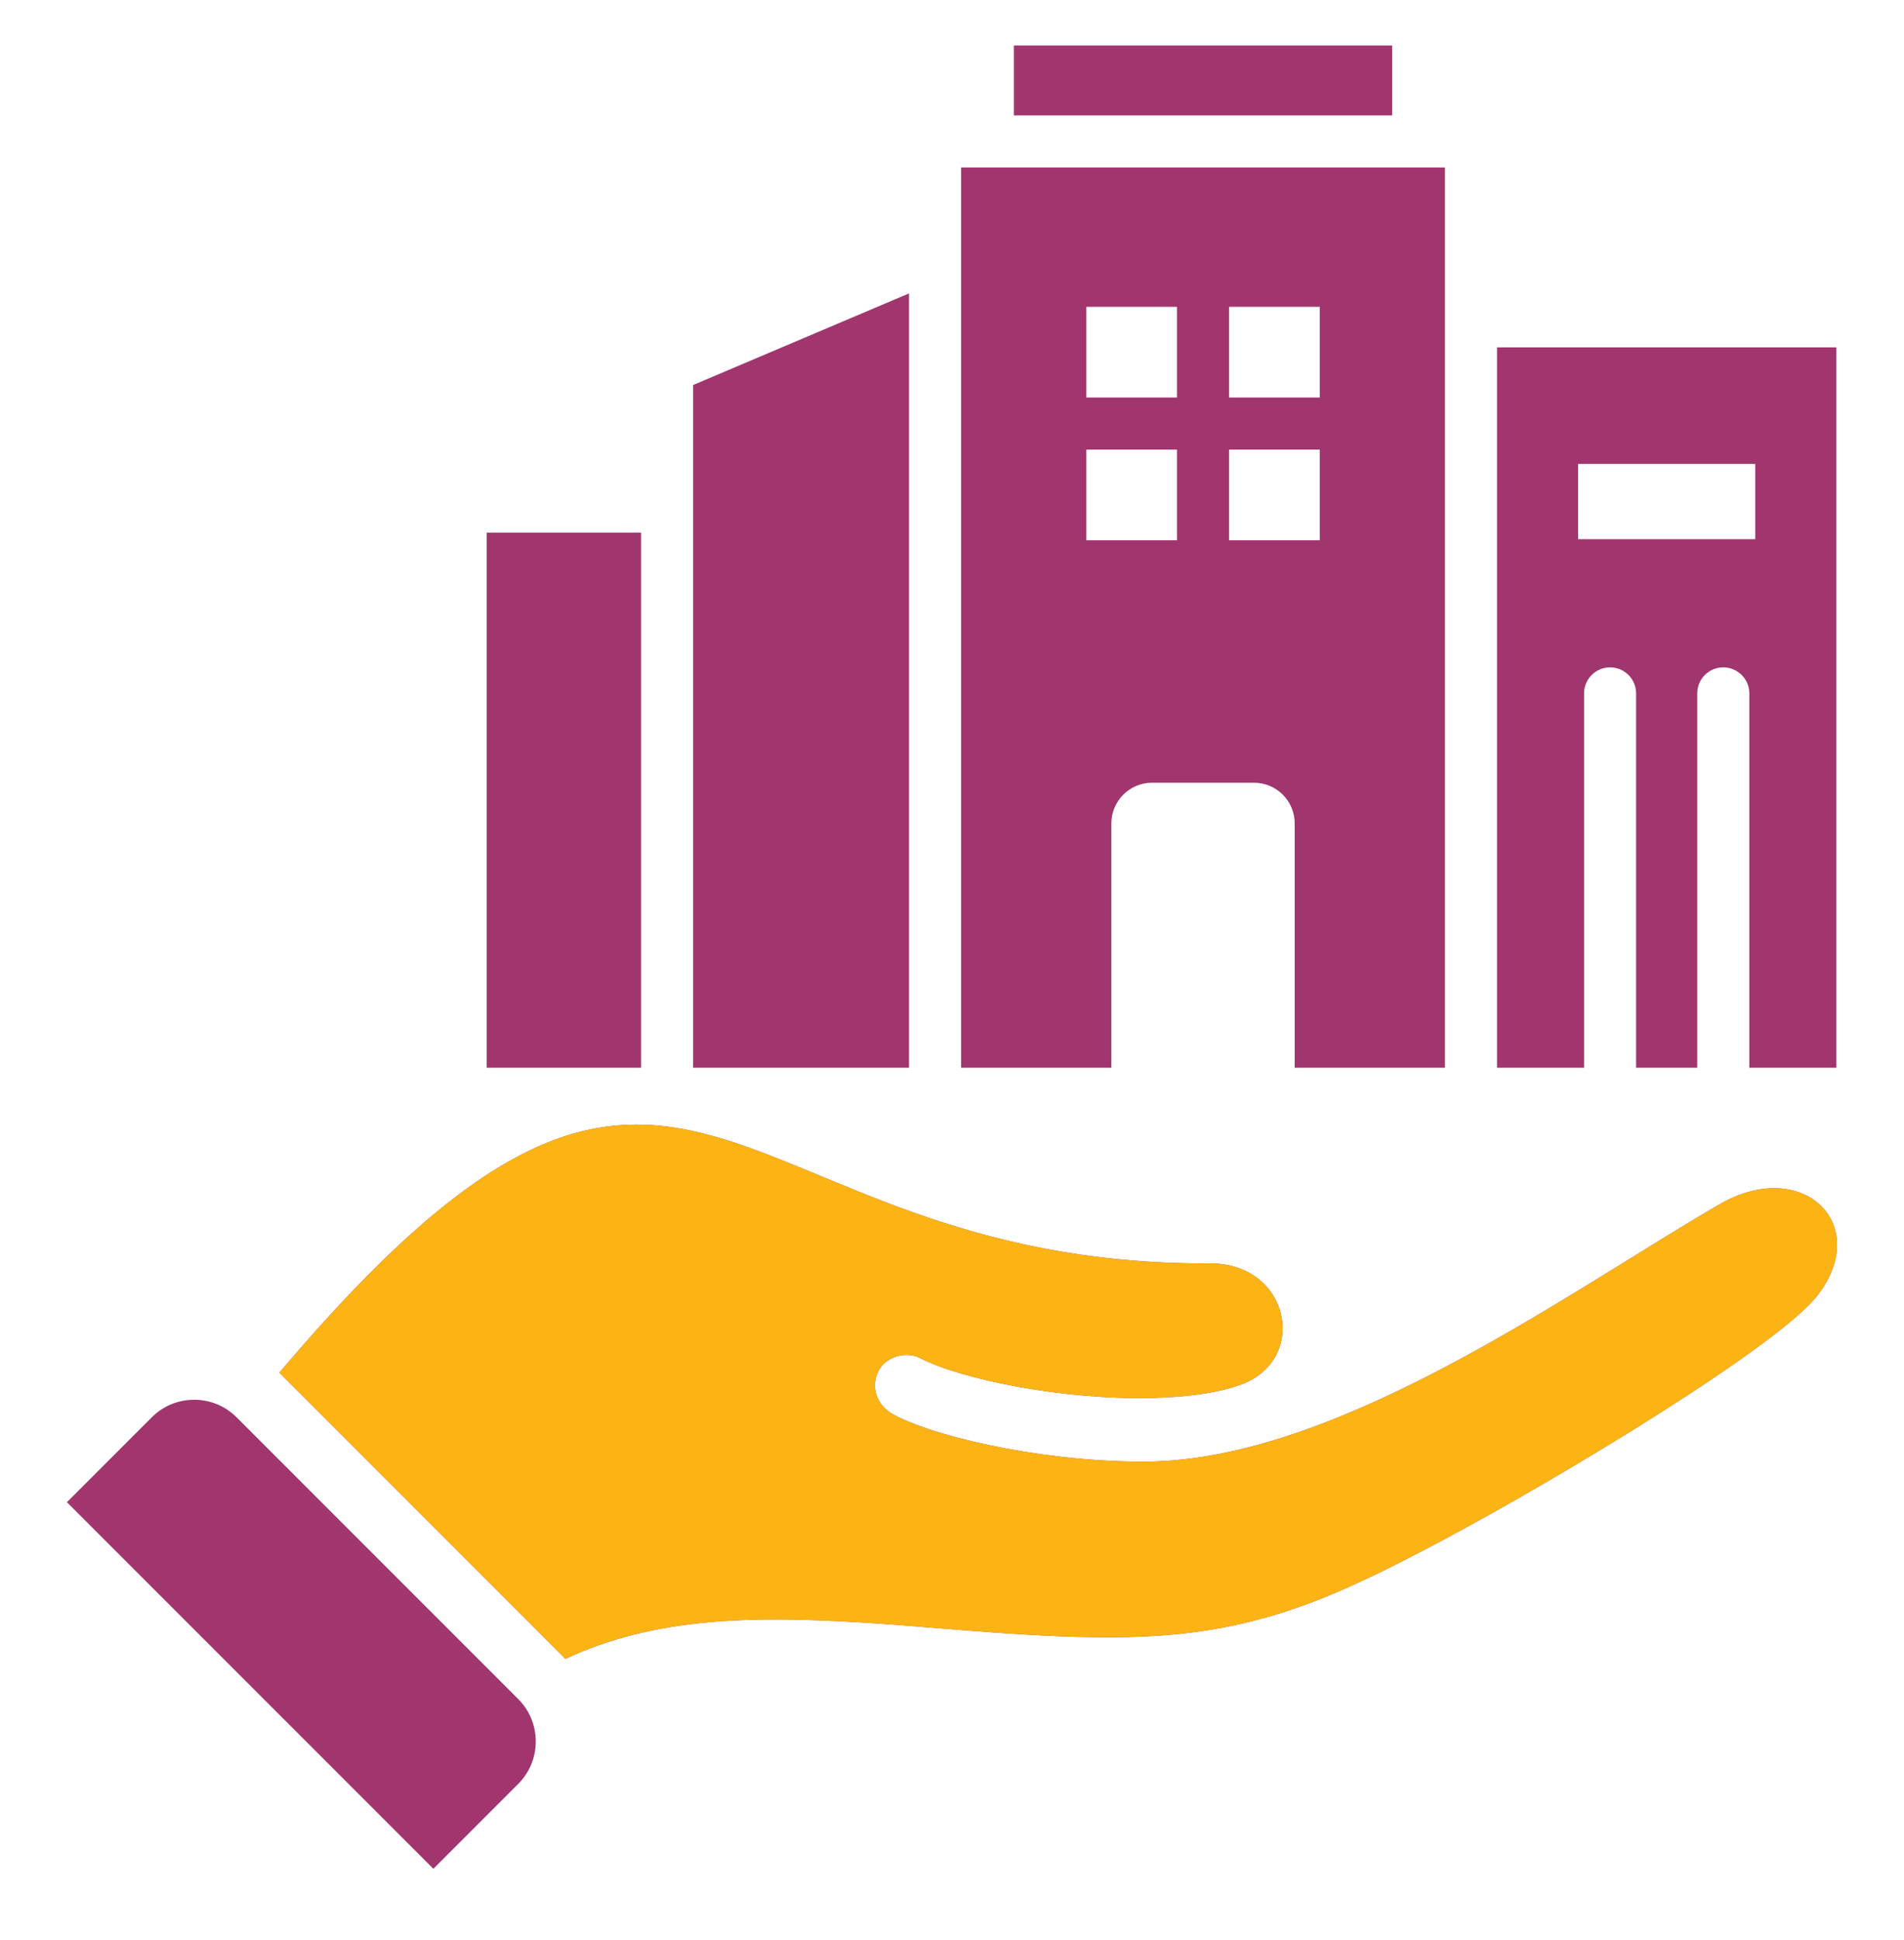
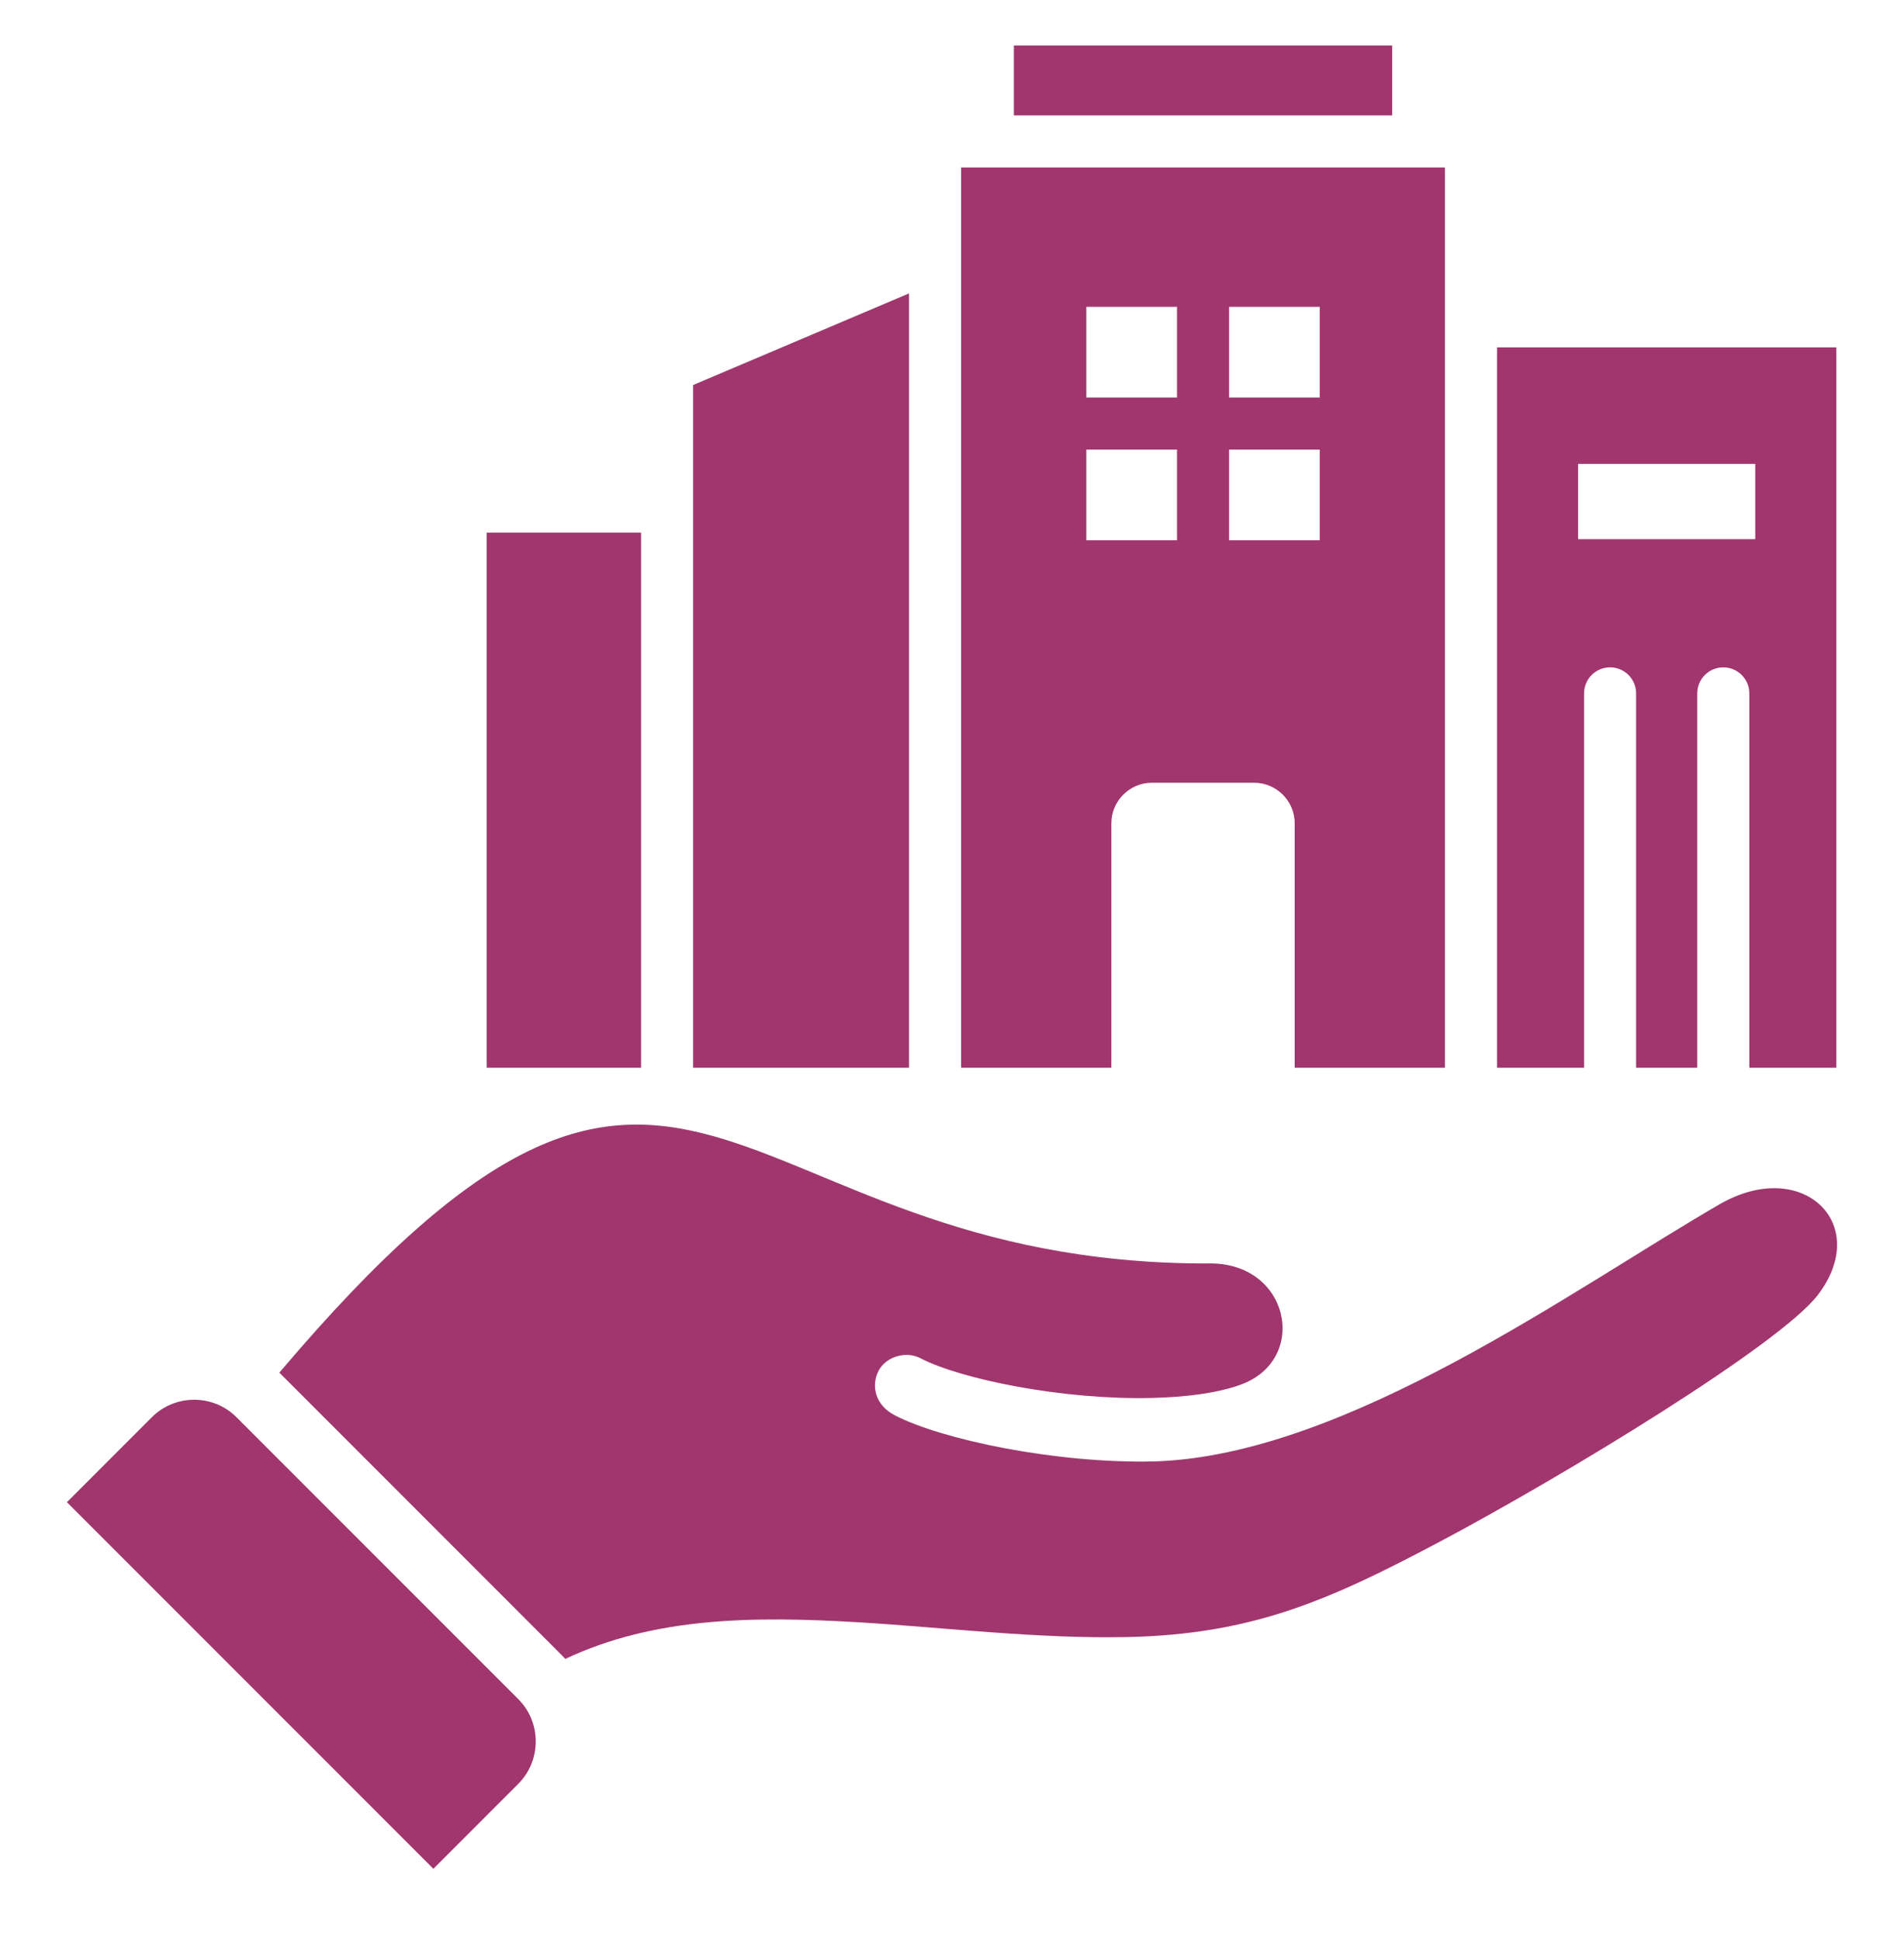
<svg xmlns="http://www.w3.org/2000/svg" width="54" height="55" viewBox="0 0 54 55" fill="none">
  <path d="M25.781 30.267H19.658V10.914L25.781 8.317V30.267ZM31.52 30.267H27.258V4.747H40.981V30.267H36.719V23.338C36.719 22.706 36.202 22.189 35.569 22.189H32.669C32.037 22.189 31.52 22.706 31.52 23.338V30.267H31.52ZM34.858 11.268H37.429V8.697H34.858V11.268ZM34.858 15.316H37.429V12.745H34.858V15.316ZM30.81 11.268H33.381V8.697H30.81V11.268ZM30.81 15.316H33.381V12.745H30.81V15.316ZM39.484 1.289H28.755V3.271H39.484V1.289ZM18.182 15.1H13.804V30.267H18.182V15.1ZM44.926 30.267H42.457V9.847H52.081V30.267H49.613V19.656C49.613 19.248 49.282 18.918 48.874 18.918C48.467 18.918 48.136 19.248 48.136 19.656V30.267H46.402V19.656C46.402 19.248 46.072 18.918 45.664 18.918C45.256 18.918 44.926 19.248 44.926 19.656V30.267ZM44.757 15.284H49.781V13.15H44.757V15.284ZM48.772 34.137C44.669 36.506 38.185 41.258 32.749 41.427C29.967 41.495 26.701 40.809 25.375 40.118C24.802 39.821 24.707 39.263 24.917 38.858C25.127 38.453 25.696 38.29 26.101 38.5C27.249 39.098 30.152 39.69 32.675 39.628C33.642 39.604 34.531 39.491 35.19 39.251C37.153 38.537 36.575 35.727 34.216 35.816C20.346 35.816 19.564 25.16 7.923 38.911C7.931 38.919 7.939 38.927 7.946 38.934L15.939 46.927C15.971 46.959 16.002 46.992 16.033 47.025C18.565 45.834 21.373 45.81 24.379 45.989C26.692 46.128 29.453 46.462 31.986 46.406C35.524 46.328 37.693 45.367 40.801 43.721C44.338 41.847 50.487 38.114 51.56 36.704C53.095 34.686 51.113 32.785 48.772 34.137H48.772ZM6.707 40.174C6.047 39.514 4.967 39.514 4.307 40.174L1.898 42.583L12.291 52.975L14.7 50.566C15.359 49.906 15.36 48.826 14.7 48.166L6.707 40.174H6.707Z" fill="#A1366E" />
-   <path d="M48.772 34.137C44.669 36.506 38.185 41.258 32.749 41.427C29.967 41.495 26.701 40.809 25.375 40.118C24.802 39.821 24.707 39.263 24.917 38.858C25.127 38.453 25.696 38.29 26.101 38.5C27.249 39.098 30.152 39.69 32.675 39.628C33.642 39.604 34.531 39.491 35.19 39.251C37.153 38.537 36.575 35.727 34.216 35.816C20.346 35.816 19.564 25.16 7.923 38.911C7.931 38.919 7.939 38.927 7.946 38.934L15.939 46.927C15.971 46.959 16.002 46.992 16.033 47.025C18.565 45.834 21.373 45.81 24.379 45.989C26.692 46.128 29.453 46.462 31.986 46.406C35.524 46.328 37.693 45.367 40.801 43.721C44.339 41.847 50.487 38.114 51.56 36.704C53.095 34.686 51.113 32.785 48.772 34.137Z" fill="#FCB414" />
</svg>